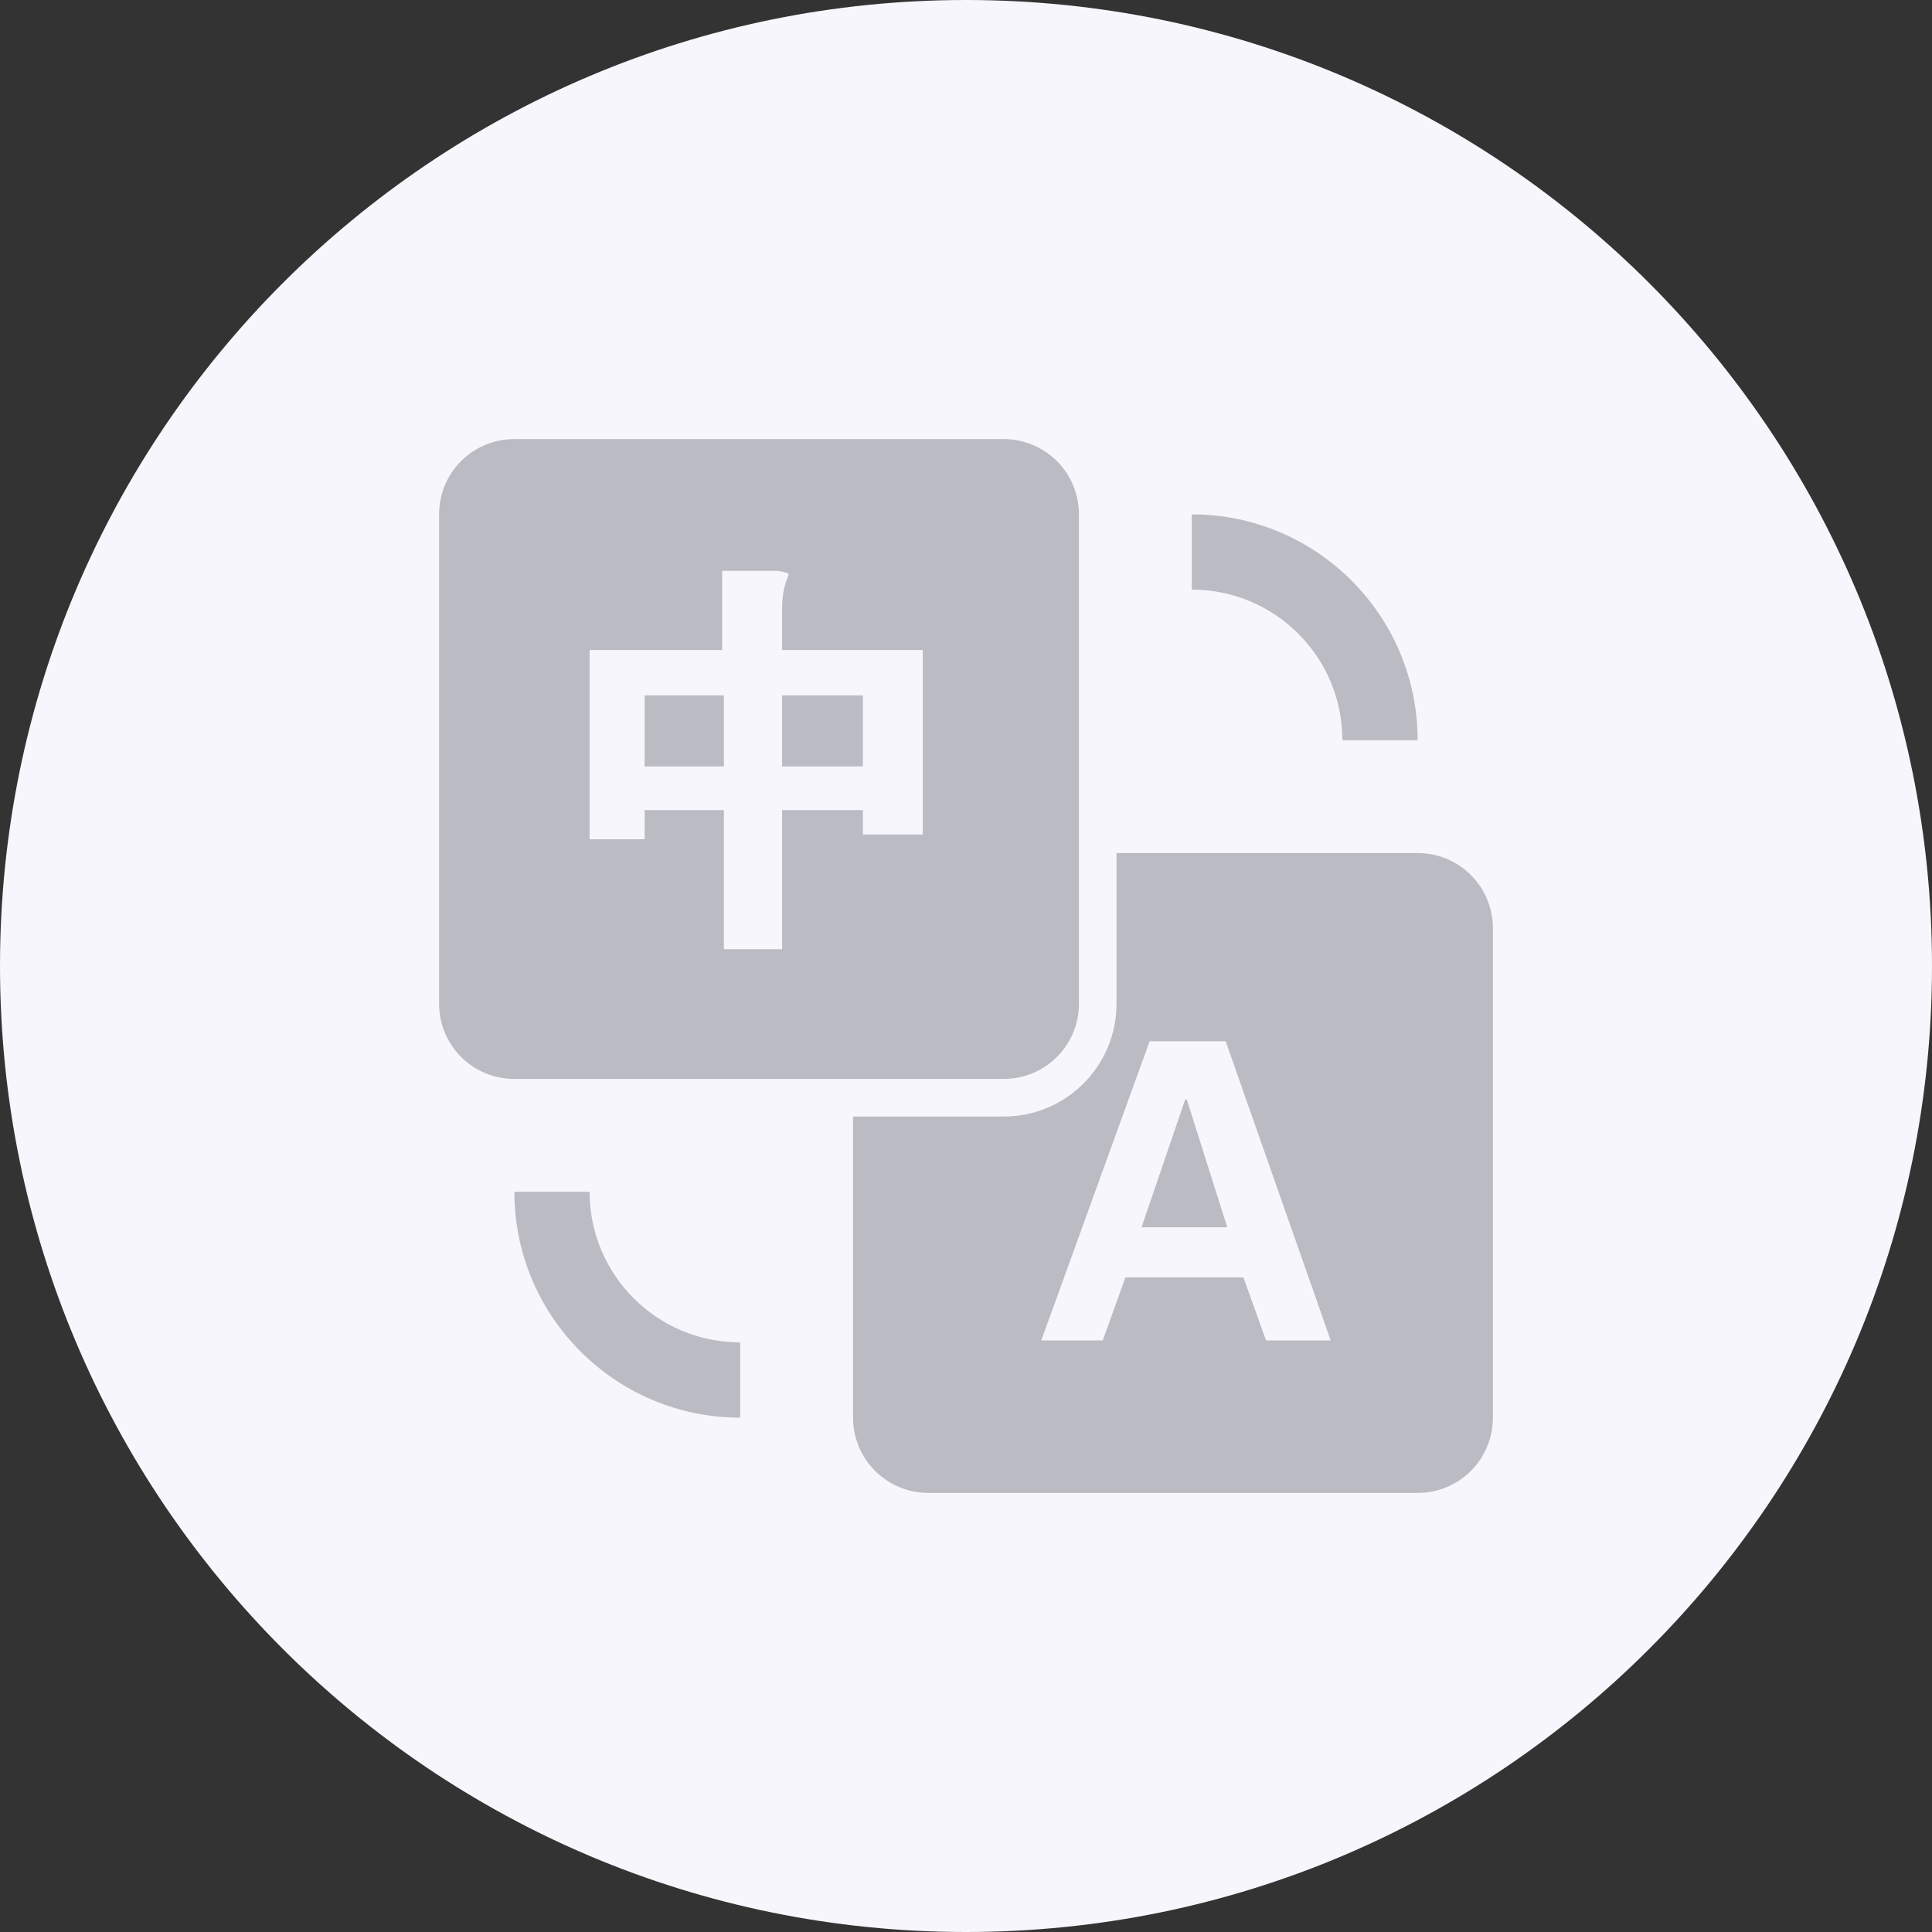
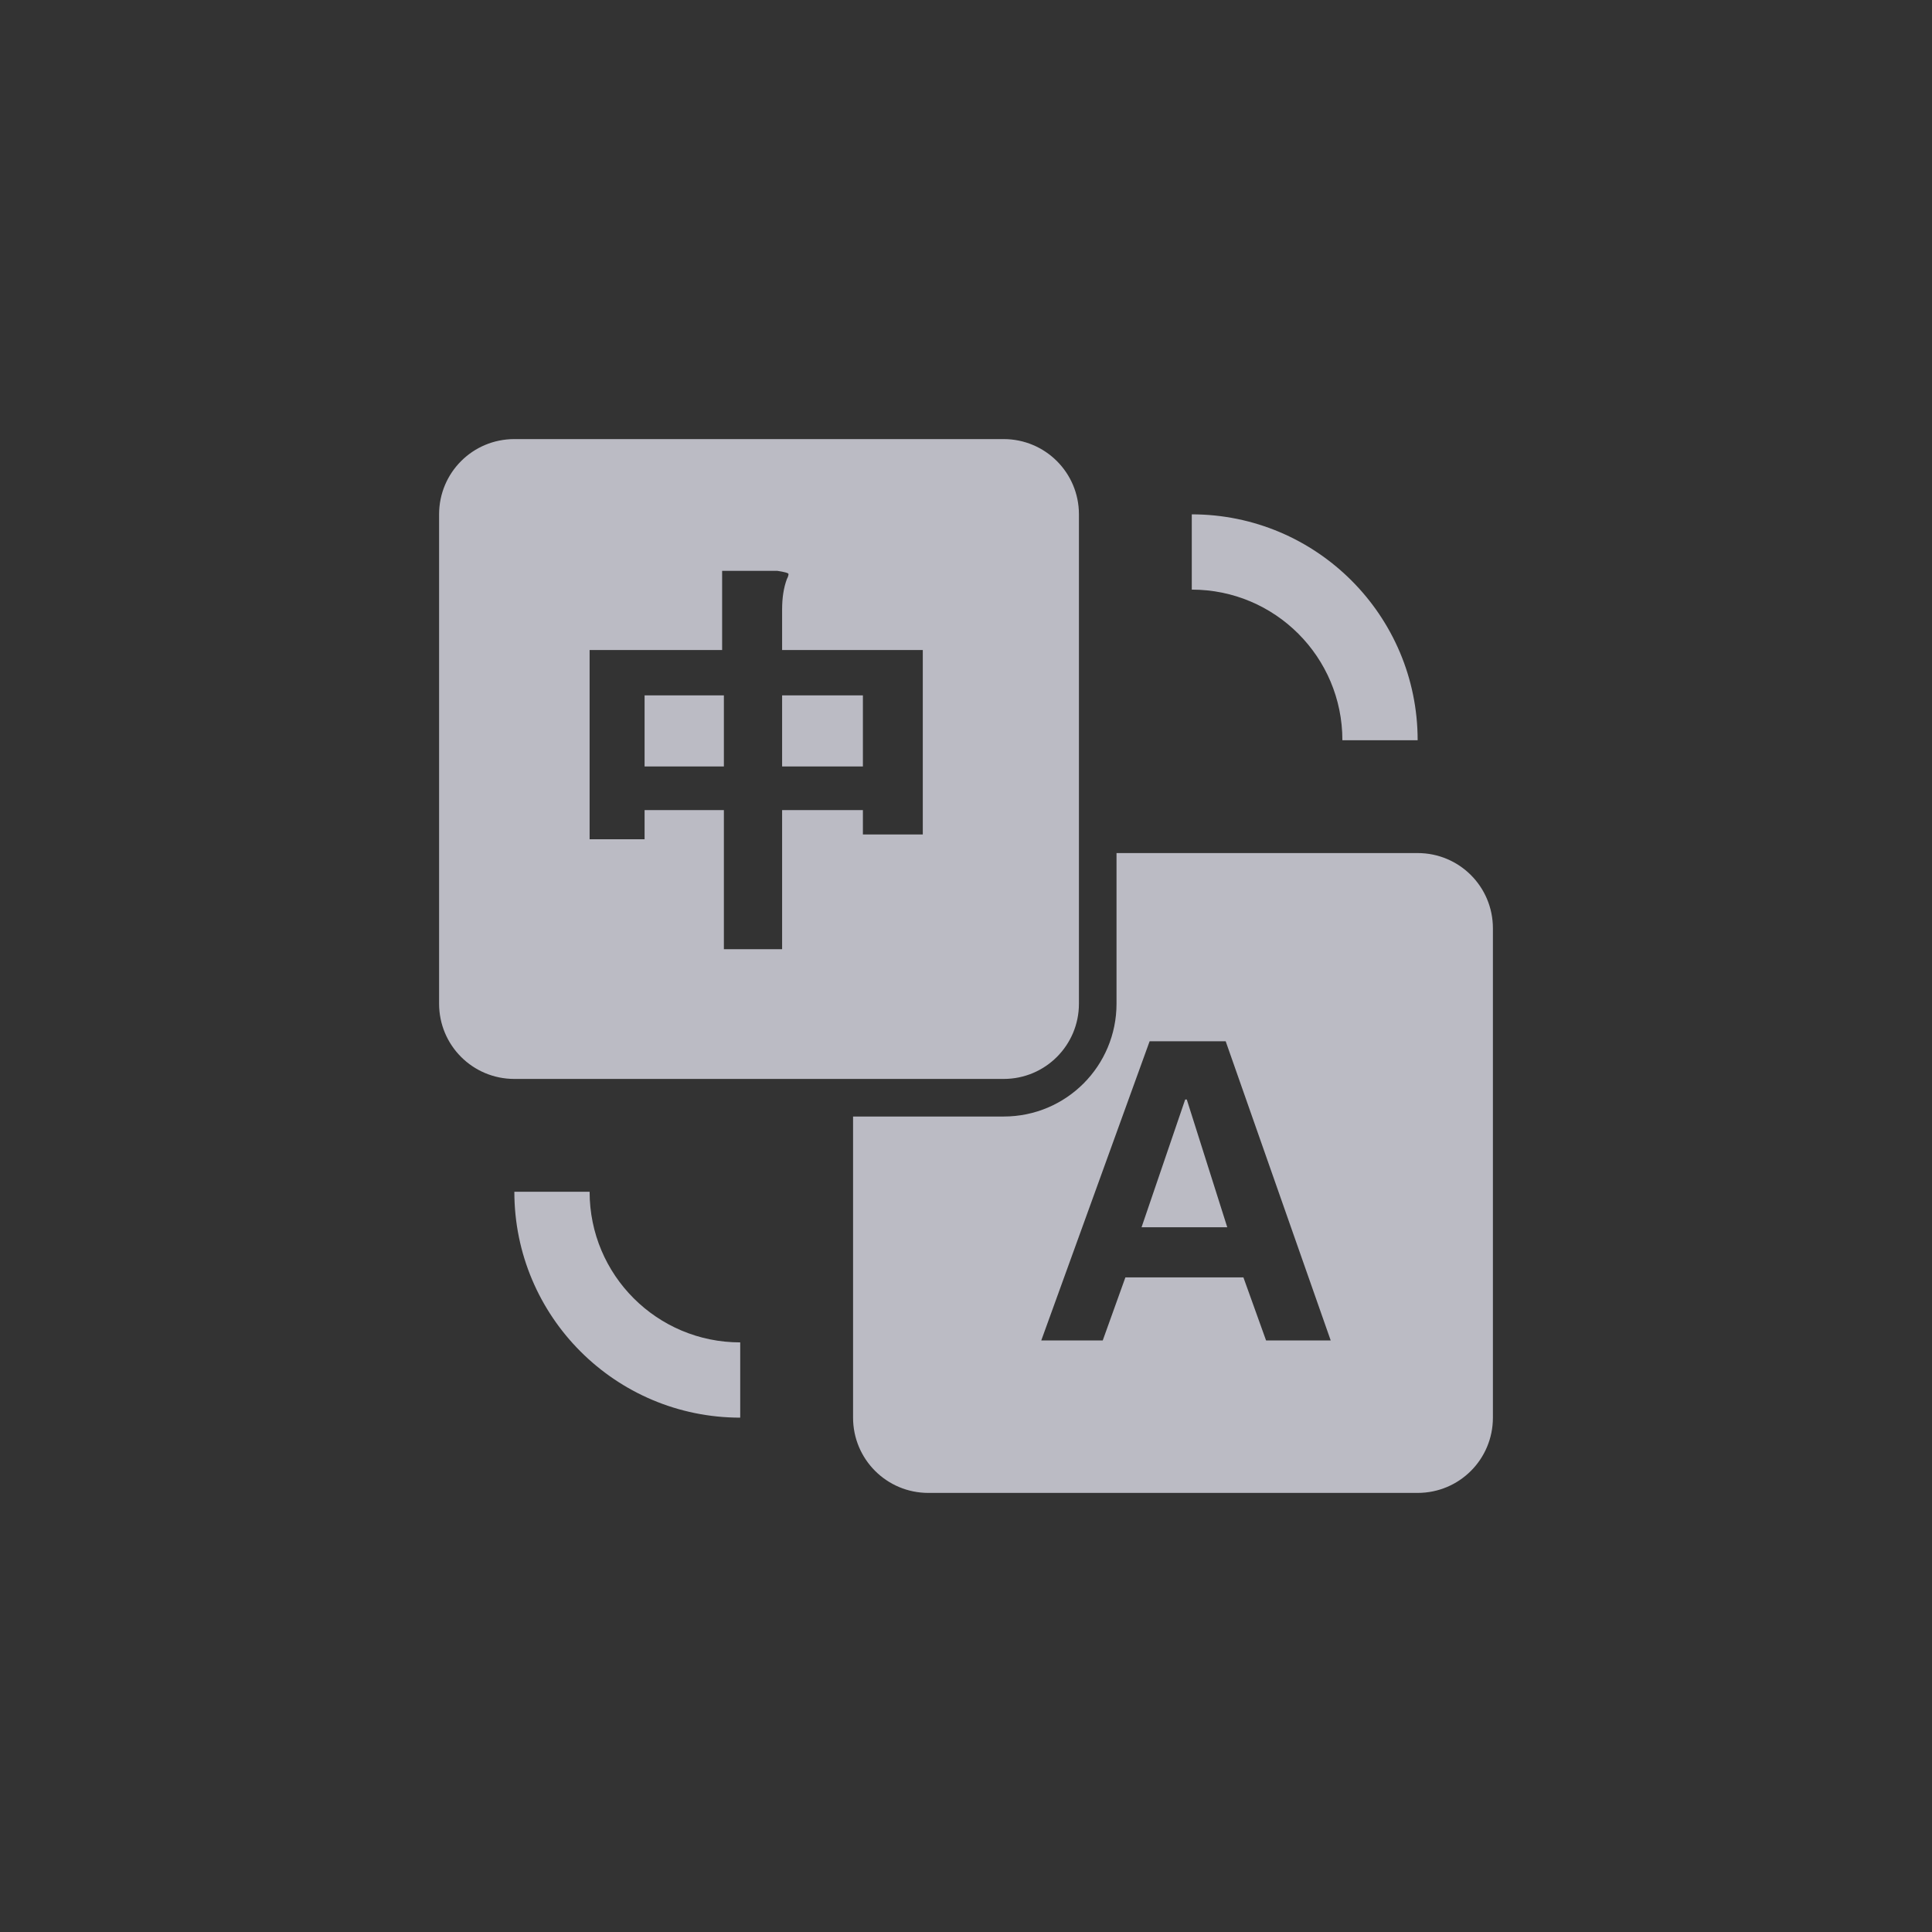
<svg xmlns="http://www.w3.org/2000/svg" width="22" height="22" viewBox="0 0 22 22" fill="none">
  <rect x="0" y="0" width="22" height="22" fill="#333333" stroke="none" />
-   <path d="M11 22C17.075 22 22 17.075 22 11C22 4.925 17.075 0 11 0C4.925 0 0 4.925 0 11C0 17.075 4.925 22 11 22Z" fill="#F6F6FC" />
  <path d="M12.714 9.714H16.143C16.617 9.714 17 10.096 17 10.571V16.143C17 16.617 16.618 17 16.143 17H10.571C10.098 17 9.714 16.618 9.714 16.143V12.714H11.429C12.142 12.714 12.714 12.138 12.714 11.429V9.714ZM5 5.857C5 5.383 5.382 5 5.857 5H11.429C11.902 5 12.286 5.382 12.286 5.857V11.429C12.286 11.902 11.904 12.286 11.429 12.286H5.857C5.383 12.286 5 11.904 5 11.429V5.857ZM6.714 9.557H7.34V9.225H8.243V10.809H8.906V9.225H9.826V9.502H10.508V7.402H8.906V6.942C8.906 6.806 8.924 6.691 8.961 6.592C8.971 6.575 8.978 6.555 8.979 6.537C8.979 6.525 8.936 6.513 8.85 6.5H8.223V7.402H6.714V9.557ZM7.34 7.918H8.243V8.728H7.34V7.918ZM9.826 8.728H8.906V7.918H9.826V8.728ZM12.557 15.264L12.815 14.546H14.159L14.417 15.264H15.153L13.957 11.857H13.091L11.857 15.264H12.557ZM12.999 13.975L13.496 12.52H13.514L13.975 13.975H12.999ZM16.143 8.429H15.286C15.286 7.481 14.519 6.714 13.571 6.714V5.857C14.991 5.857 16.143 7.009 16.143 8.429ZM5.857 13.571H6.714C6.714 14.519 7.481 15.286 8.429 15.286V16.143C7.009 16.143 5.857 14.991 5.857 13.571Z" fill="#BBBBC4" />
</svg>